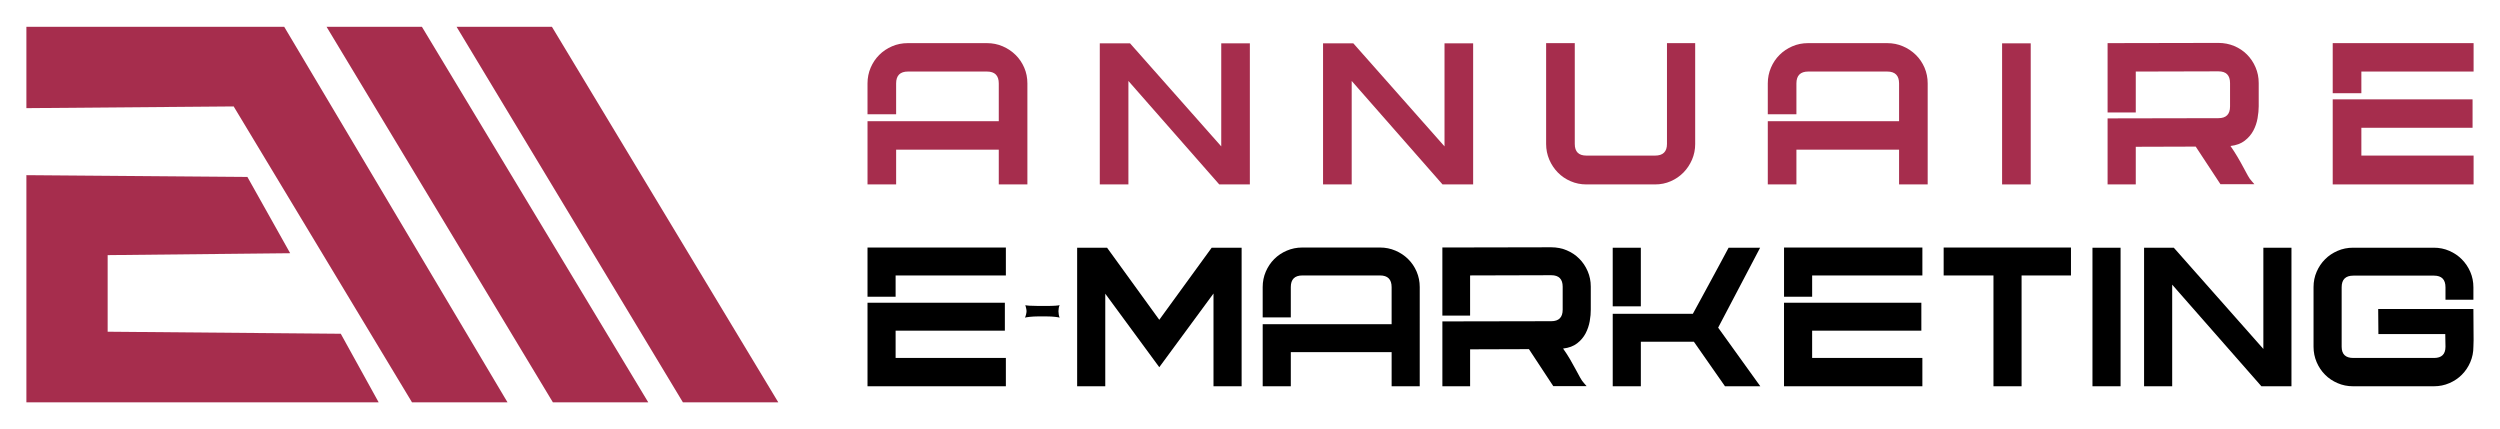
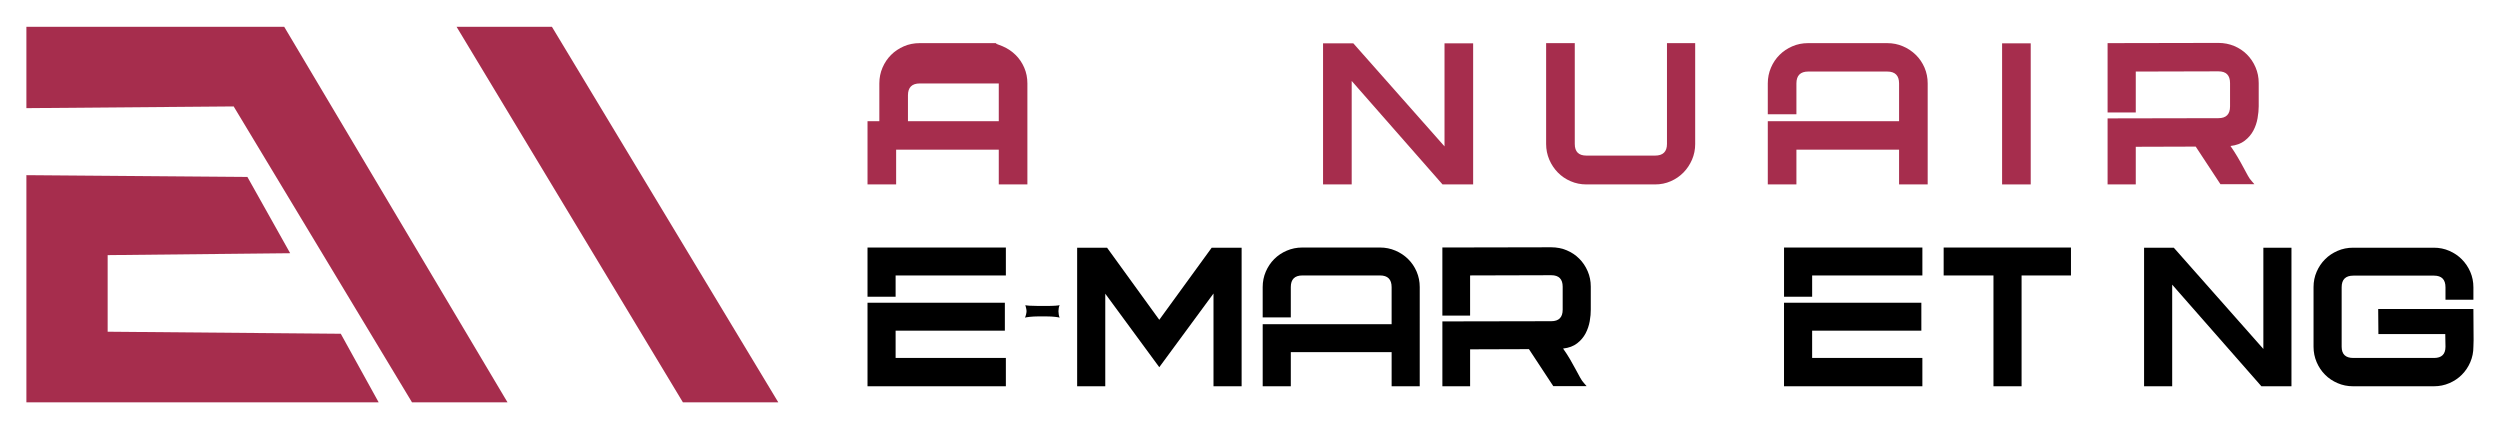
<svg xmlns="http://www.w3.org/2000/svg" version="1.1" id="Calque_1" x="0px" y="0px" width="233px" height="40px" viewBox="0 0 233 40" enable-background="new 0 0 233 40" xml:space="preserve">
  <g>
    <g>
      <g>
-         <path fill="#A62D4D" d="M93.448,4.314c0.458,0.197,0.857,0.464,1.2,0.801c0.343,0.336,0.613,0.733,0.81,1.189     c0.199,0.458,0.295,0.948,0.295,1.468v9.414h-2.667V13.95h-9.566v3.237h-2.667v-5.889h2.667h1.141h8.425V7.778     c0-0.739-0.367-1.11-1.102-1.11h-7.361c-0.735,0-1.104,0.369-1.104,1.105v2.877h-2.667V7.773c0-0.521,0.099-1.01,0.295-1.468     c0.197-0.457,0.463-0.854,0.801-1.189c0.335-0.337,0.733-0.604,1.191-0.801c0.456-0.197,0.945-0.295,1.468-0.295h7.375     C92.5,4.02,92.99,4.117,93.448,4.314z" />
-         <path fill="#A62D4D" d="M116.487,17.188h-2.853l-8.466-9.643v9.643H102.5V4.039h2.82l8.5,9.604V4.039h2.667V17.188z" />
+         <path fill="#A62D4D" d="M93.448,4.314c0.458,0.197,0.857,0.464,1.2,0.801c0.343,0.336,0.613,0.733,0.81,1.189     c0.199,0.458,0.295,0.948,0.295,1.468v9.414h-2.667V13.95h-9.566v3.237h-2.667v-5.889h2.667h1.141h8.425V7.778     h-7.361c-0.735,0-1.104,0.369-1.104,1.105v2.877h-2.667V7.773c0-0.521,0.099-1.01,0.295-1.468     c0.197-0.457,0.463-0.854,0.801-1.189c0.335-0.337,0.733-0.604,1.191-0.801c0.456-0.197,0.945-0.295,1.468-0.295h7.375     C92.5,4.02,92.99,4.117,93.448,4.314z" />
        <path fill="#A62D4D" d="M137.297,17.188h-2.854l-8.465-9.643v9.643h-2.67V4.039h2.822l8.499,9.604V4.039h2.668V17.188z" />
        <path fill="#A62D4D" d="M157.992,13.415c0,0.521-0.098,1.007-0.296,1.468c-0.198,0.455-0.463,0.855-0.799,1.198     c-0.339,0.343-0.732,0.614-1.185,0.81c-0.448,0.199-0.938,0.297-1.457,0.297h-6.402c-0.52,0-1.011-0.098-1.466-0.297     c-0.458-0.195-0.856-0.467-1.193-0.81c-0.334-0.343-0.604-0.743-0.799-1.198c-0.196-0.461-0.296-0.946-0.296-1.468V4.02h2.67     v9.396c0,0.724,0.36,1.085,1.084,1.085h6.402c0.736,0,1.107-0.361,1.107-1.085V4.02h2.629V13.415z" />
        <path fill="#A62D4D" d="M177.353,4.314c0.458,0.197,0.858,0.464,1.202,0.801c0.343,0.336,0.612,0.733,0.81,1.189     c0.196,0.458,0.295,0.948,0.295,1.468v9.414h-2.667V13.95h-9.567v3.237h-2.668v-5.889h2.668h1.14h8.428V7.778     c0-0.739-0.37-1.11-1.104-1.11h-7.361c-0.734,0-1.103,0.369-1.103,1.105v2.877h-2.668V7.773c0-0.521,0.1-1.01,0.296-1.468     c0.195-0.457,0.463-0.854,0.8-1.189c0.337-0.337,0.733-0.604,1.192-0.801c0.455-0.197,0.946-0.295,1.465-0.295h7.376     C176.406,4.02,176.896,4.117,177.353,4.314z" />
        <path fill="#A62D4D" d="M189.263,17.188h-2.668V4.039h2.668V17.188z" />
        <path fill="#A62D4D" d="M210.406,11.012c-0.07,0.408-0.199,0.792-0.39,1.153c-0.191,0.363-0.46,0.677-0.803,0.944     c-0.342,0.268-0.785,0.434-1.332,0.497c0.239,0.344,0.459,0.684,0.656,1.019c0.199,0.335,0.374,0.654,0.535,0.953     c0.158,0.298,0.299,0.563,0.427,0.789c0.127,0.23,0.248,0.398,0.364,0.517l0.248,0.286h-3.164l-2.306-3.507l-5.587,0.017v3.508     h-2.627v-6.155l10.328-0.02c0.726,0,1.085-0.363,1.085-1.09V7.741c0-0.728-0.359-1.092-1.085-1.092l-7.701,0.02v3.812h-2.627     V4.02L206.757,4c0.52,0,1.011,0.096,1.468,0.286c0.456,0.19,0.854,0.455,1.19,0.791c0.337,0.337,0.604,0.733,0.8,1.191     c0.198,0.458,0.297,0.946,0.297,1.468v2.172C210.512,10.238,210.476,10.606,210.406,11.012z" />
-         <path fill="#A62D4D" d="M217.409,4.02h13.13v2.648h-10.46v2.02h-2.67V4.02z M220.079,11.909V14.5h10.46v2.688h-13.13V9.26h5.165     h7.869v2.649H220.079z" />
      </g>
      <g>
        <path d="M80.852,23.068h12.895v2.604H83.471v1.981h-2.619V23.068z M83.471,30.817v2.544h10.276V36H80.852v-7.786h5.071h7.73     v2.604H83.471z" />
        <path d="M96.797,29.488c-0.637,0-1.16,0.077-1.272,0.114c0.074-0.114,0.149-0.449,0.149-0.6c0-0.148-0.075-0.45-0.111-0.562     c0.074,0.039,0.561,0.075,1.234,0.075h0.729c0.674,0,1.122-0.036,1.235-0.075c-0.074,0.111-0.113,0.413-0.113,0.562     c0,0.15,0.039,0.485,0.113,0.6c-0.113-0.037-0.6-0.114-1.273-0.114H96.797z" />
        <path d="M108.045,34.223l-5.034-6.851V36h-2.621V23.086h2.788l4.867,6.719l4.885-6.719h2.789V36h-2.621v-8.645L108.045,34.223z" />
        <path d="M130.055,23.359c0.448,0.191,0.843,0.454,1.178,0.784c0.338,0.333,0.604,0.721,0.796,1.171     c0.193,0.451,0.29,0.929,0.29,1.441V36h-2.619v-3.18h-9.396V36h-2.621v-5.783h2.621h1.121h8.274v-3.456     c0-0.728-0.363-1.089-1.083-1.089h-7.229c-0.724,0-1.084,0.36-1.084,1.084v2.824h-2.621v-2.824c0-0.513,0.097-0.99,0.29-1.441     c0.194-0.45,0.456-0.838,0.786-1.171c0.331-0.33,0.721-0.593,1.171-0.784c0.448-0.193,0.929-0.291,1.438-0.291h7.245     C129.123,23.068,129.604,23.166,130.055,23.359z" />
        <path d="M148.163,29.937c-0.071,0.399-0.199,0.776-0.386,1.134c-0.188,0.354-0.446,0.664-0.785,0.925     c-0.338,0.264-0.774,0.427-1.312,0.489c0.239,0.336,0.454,0.669,0.648,1c0.193,0.329,0.367,0.642,0.523,0.937     c0.155,0.292,0.296,0.551,0.421,0.775c0.125,0.226,0.244,0.392,0.354,0.507l0.242,0.281h-3.104l-2.267-3.446l-5.483,0.018V36     h-2.584v-6.045l10.146-0.019c0.71,0,1.066-0.357,1.066-1.072v-2.142c0-0.714-0.356-1.072-1.066-1.072l-7.563,0.021v3.742h-2.584     v-6.346l10.146-0.02c0.509,0,0.99,0.094,1.44,0.28c0.448,0.188,0.84,0.447,1.168,0.779c0.334,0.329,0.593,0.72,0.787,1.167     c0.195,0.451,0.291,0.93,0.291,1.442v2.135C148.266,29.175,148.231,29.538,148.163,29.937z" />
-         <path d="M164.06,36h-3.292l-2.9-4.153h-4.941V36h-2.621v-6.756h7.469c0.223-0.4,0.479-0.869,0.767-1.408     c0.288-0.538,0.585-1.089,0.896-1.651c0.313-0.564,0.614-1.117,0.899-1.662c0.286-0.543,0.543-1.022,0.769-1.437h2.938     l-3.913,7.449L164.06,36z M150.305,28.55v-5.464h2.621v5.464H150.305z" />
        <path d="M166.271,23.068h12.895v2.604h-10.274v1.981h-2.62V23.068z M168.891,30.817v2.544h10.274V36h-12.895v-7.786h5.07h7.73     v2.604H168.891z" />
        <path d="M193.015,25.672h-4.604V36h-2.62V25.672h-4.642v-2.604h11.866V25.672z" />
-         <path d="M197.638,36h-2.62V23.086h2.62V36z" />
        <path d="M213.563,36h-2.801l-8.314-9.47V36h-2.62V23.086h2.769l8.348,9.435v-9.435h2.619V36z" />
        <path d="M230.539,31.715l-0.018,0.6c0,0.513-0.097,0.99-0.29,1.441c-0.193,0.447-0.457,0.839-0.786,1.168     c-0.328,0.333-0.719,0.593-1.169,0.786c-0.445,0.194-0.928,0.29-1.438,0.29h-7.533c-0.511,0-0.991-0.096-1.438-0.29     c-0.45-0.193-0.842-0.453-1.17-0.786c-0.33-0.329-0.592-0.721-0.784-1.168c-0.193-0.451-0.291-0.929-0.291-1.441v-5.559     c0-0.513,0.098-0.989,0.291-1.431c0.192-0.444,0.454-0.832,0.784-1.161c0.328-0.333,0.72-0.592,1.17-0.787     c0.446-0.194,0.927-0.291,1.438-0.291h7.533c0.511,0,0.993,0.098,1.438,0.293c0.45,0.197,0.841,0.458,1.169,0.793     c0.329,0.333,0.593,0.72,0.786,1.166c0.193,0.447,0.29,0.926,0.29,1.436v1.16h-2.602v-1.16c0-0.724-0.356-1.085-1.065-1.085     h-7.527c-0.723,0-1.085,0.36-1.085,1.082v5.546c0,0.699,0.362,1.045,1.085,1.045h7.527c0.709,0,1.065-0.347,1.065-1.047     l-0.021-1.178h-6.231l-0.02-2.34h8.873L230.539,31.715z" />
      </g>
    </g>
    <g>
      <g>
-         <polygon fill-rule="evenodd" clip-rule="evenodd" fill="#A62D4D" points="60.419,37.5 51.531,37.5 30.437,2.5 39.324,2.5    " />
        <polygon fill-rule="evenodd" clip-rule="evenodd" fill="#A62D4D" points="72.538,37.5 63.649,37.5 42.555,2.5 51.441,2.5    " />
        <path fill-rule="evenodd" clip-rule="evenodd" fill="#A62D4D" d="M26.49,2.5H2.46v7.579l19.318-0.16L38.401,37.5h8.901L26.49,2.5     z M31.76,31.106l-21.727-0.19v-7.138L27.044,23.6l-3.986-7.109L2.46,16.325V37.5h32.833L31.76,31.106z" />
      </g>
    </g>
  </g>
</svg>